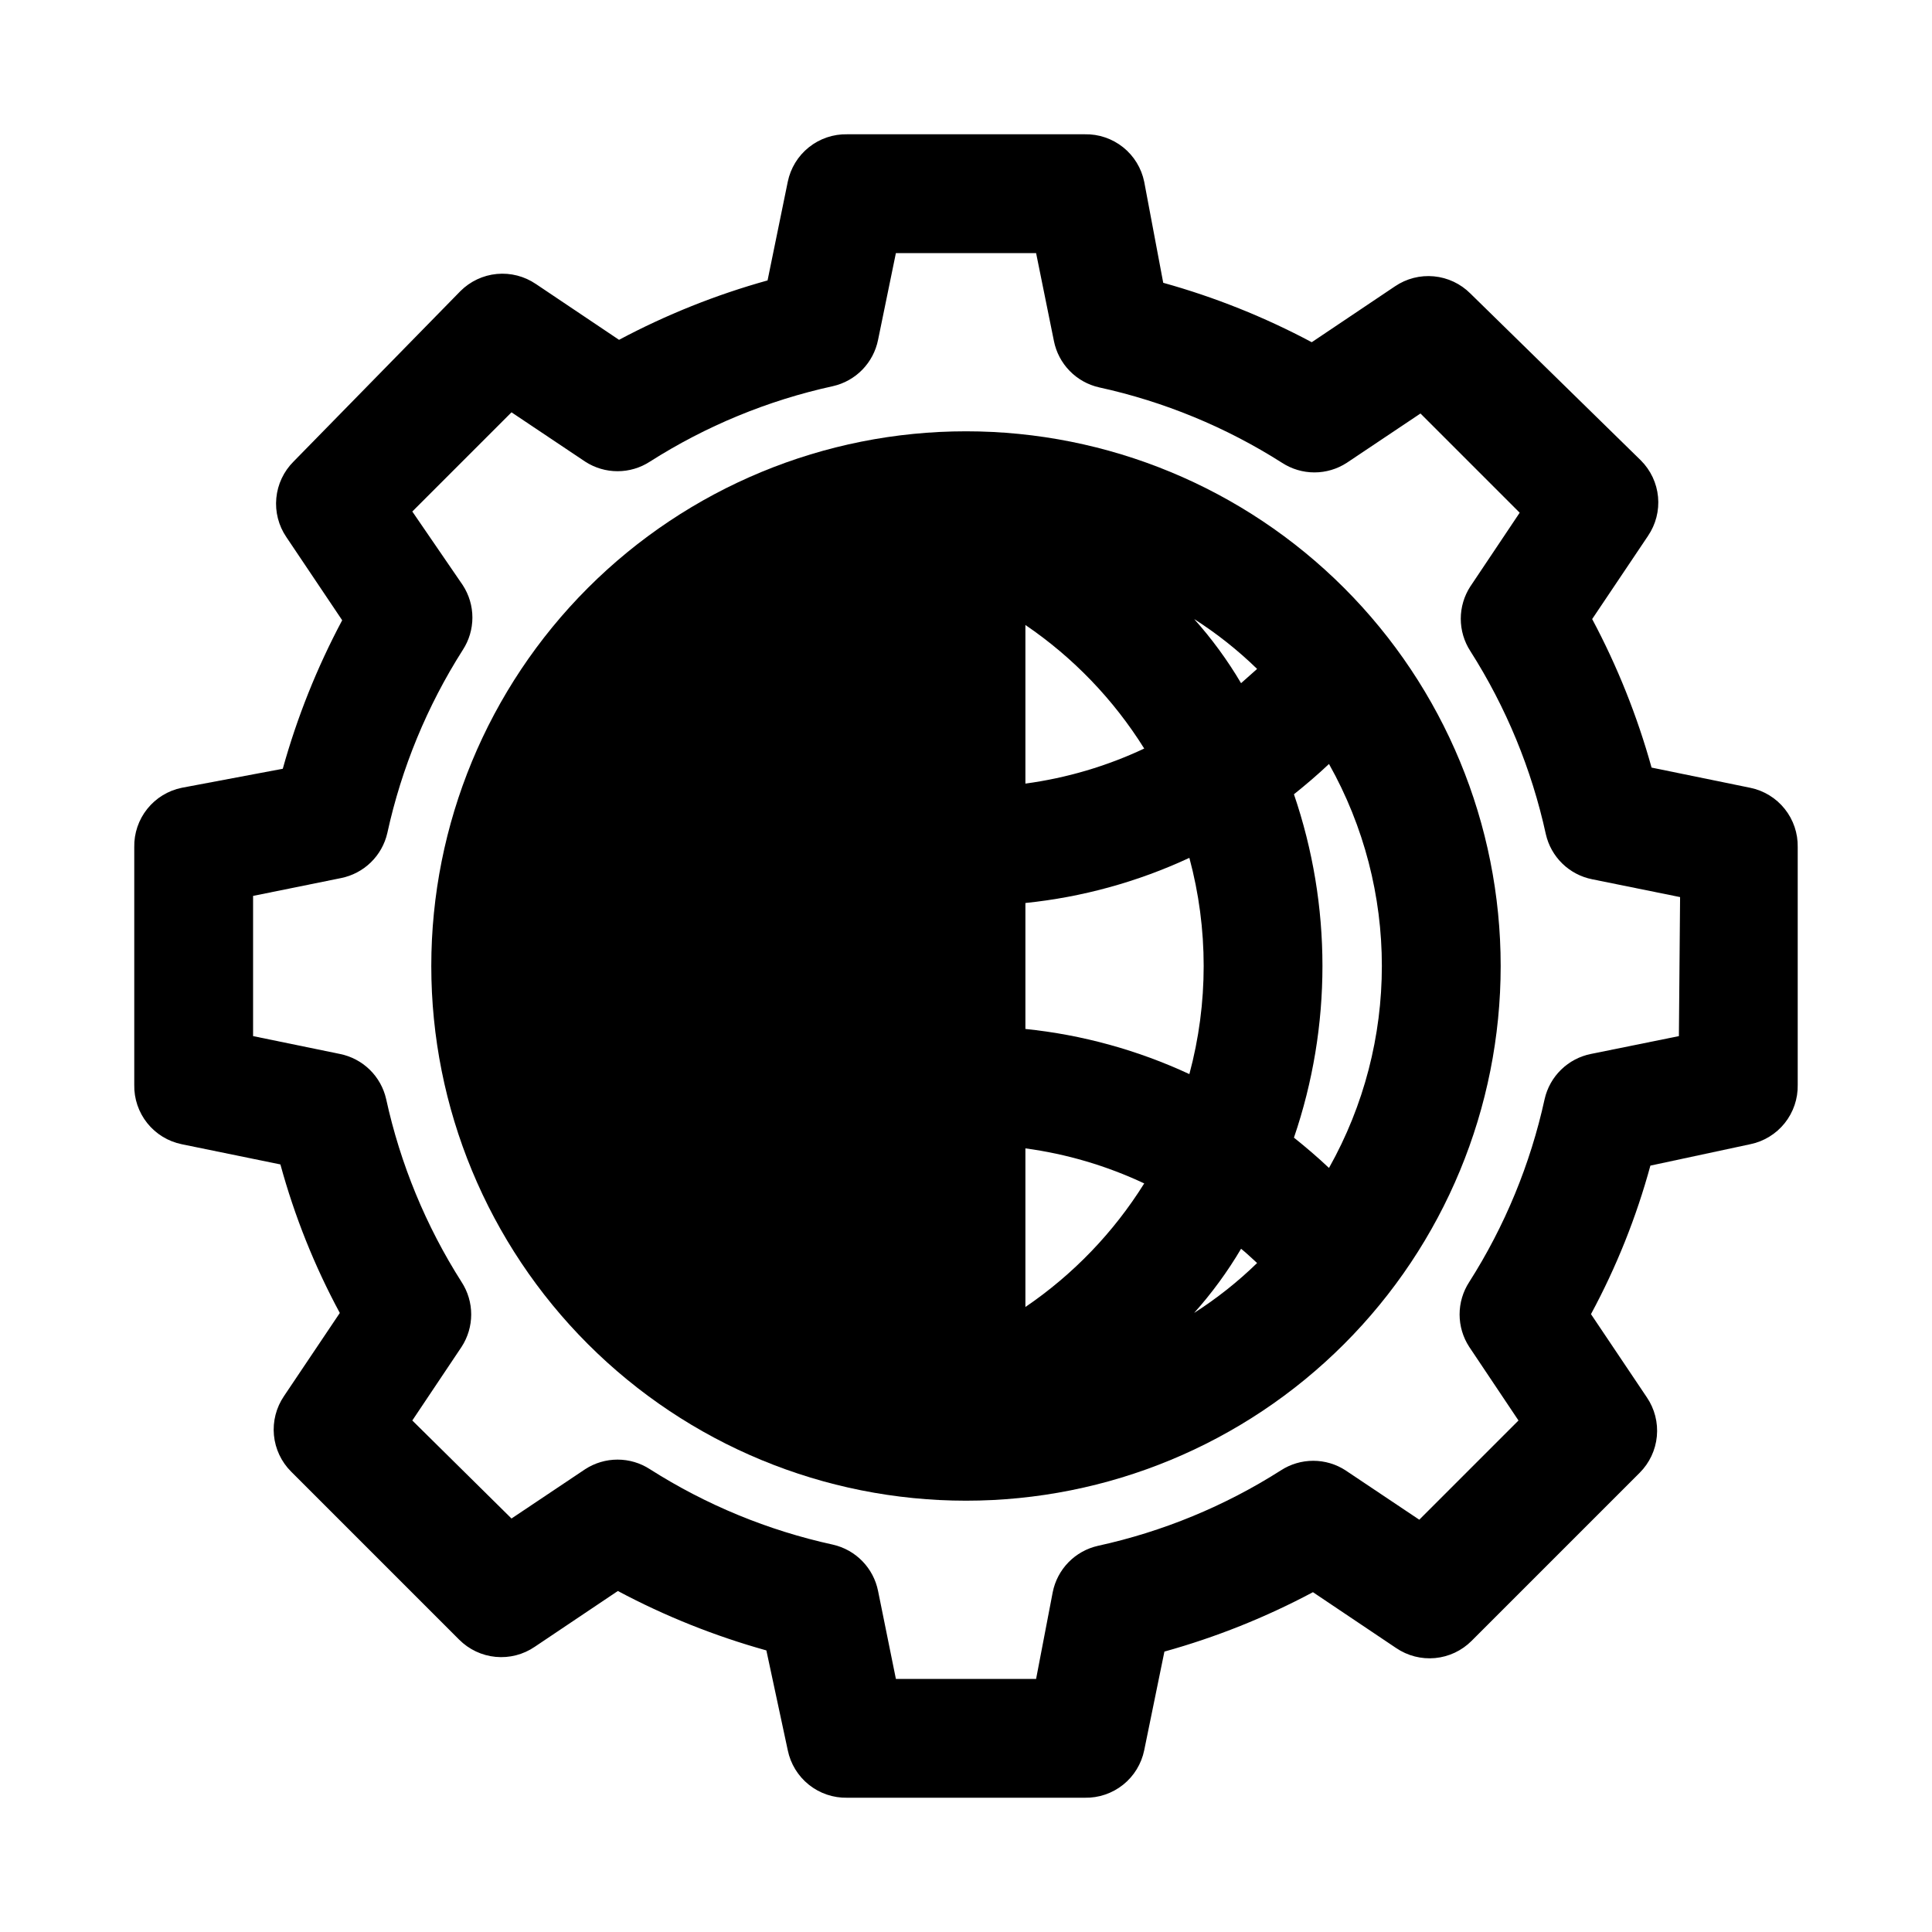
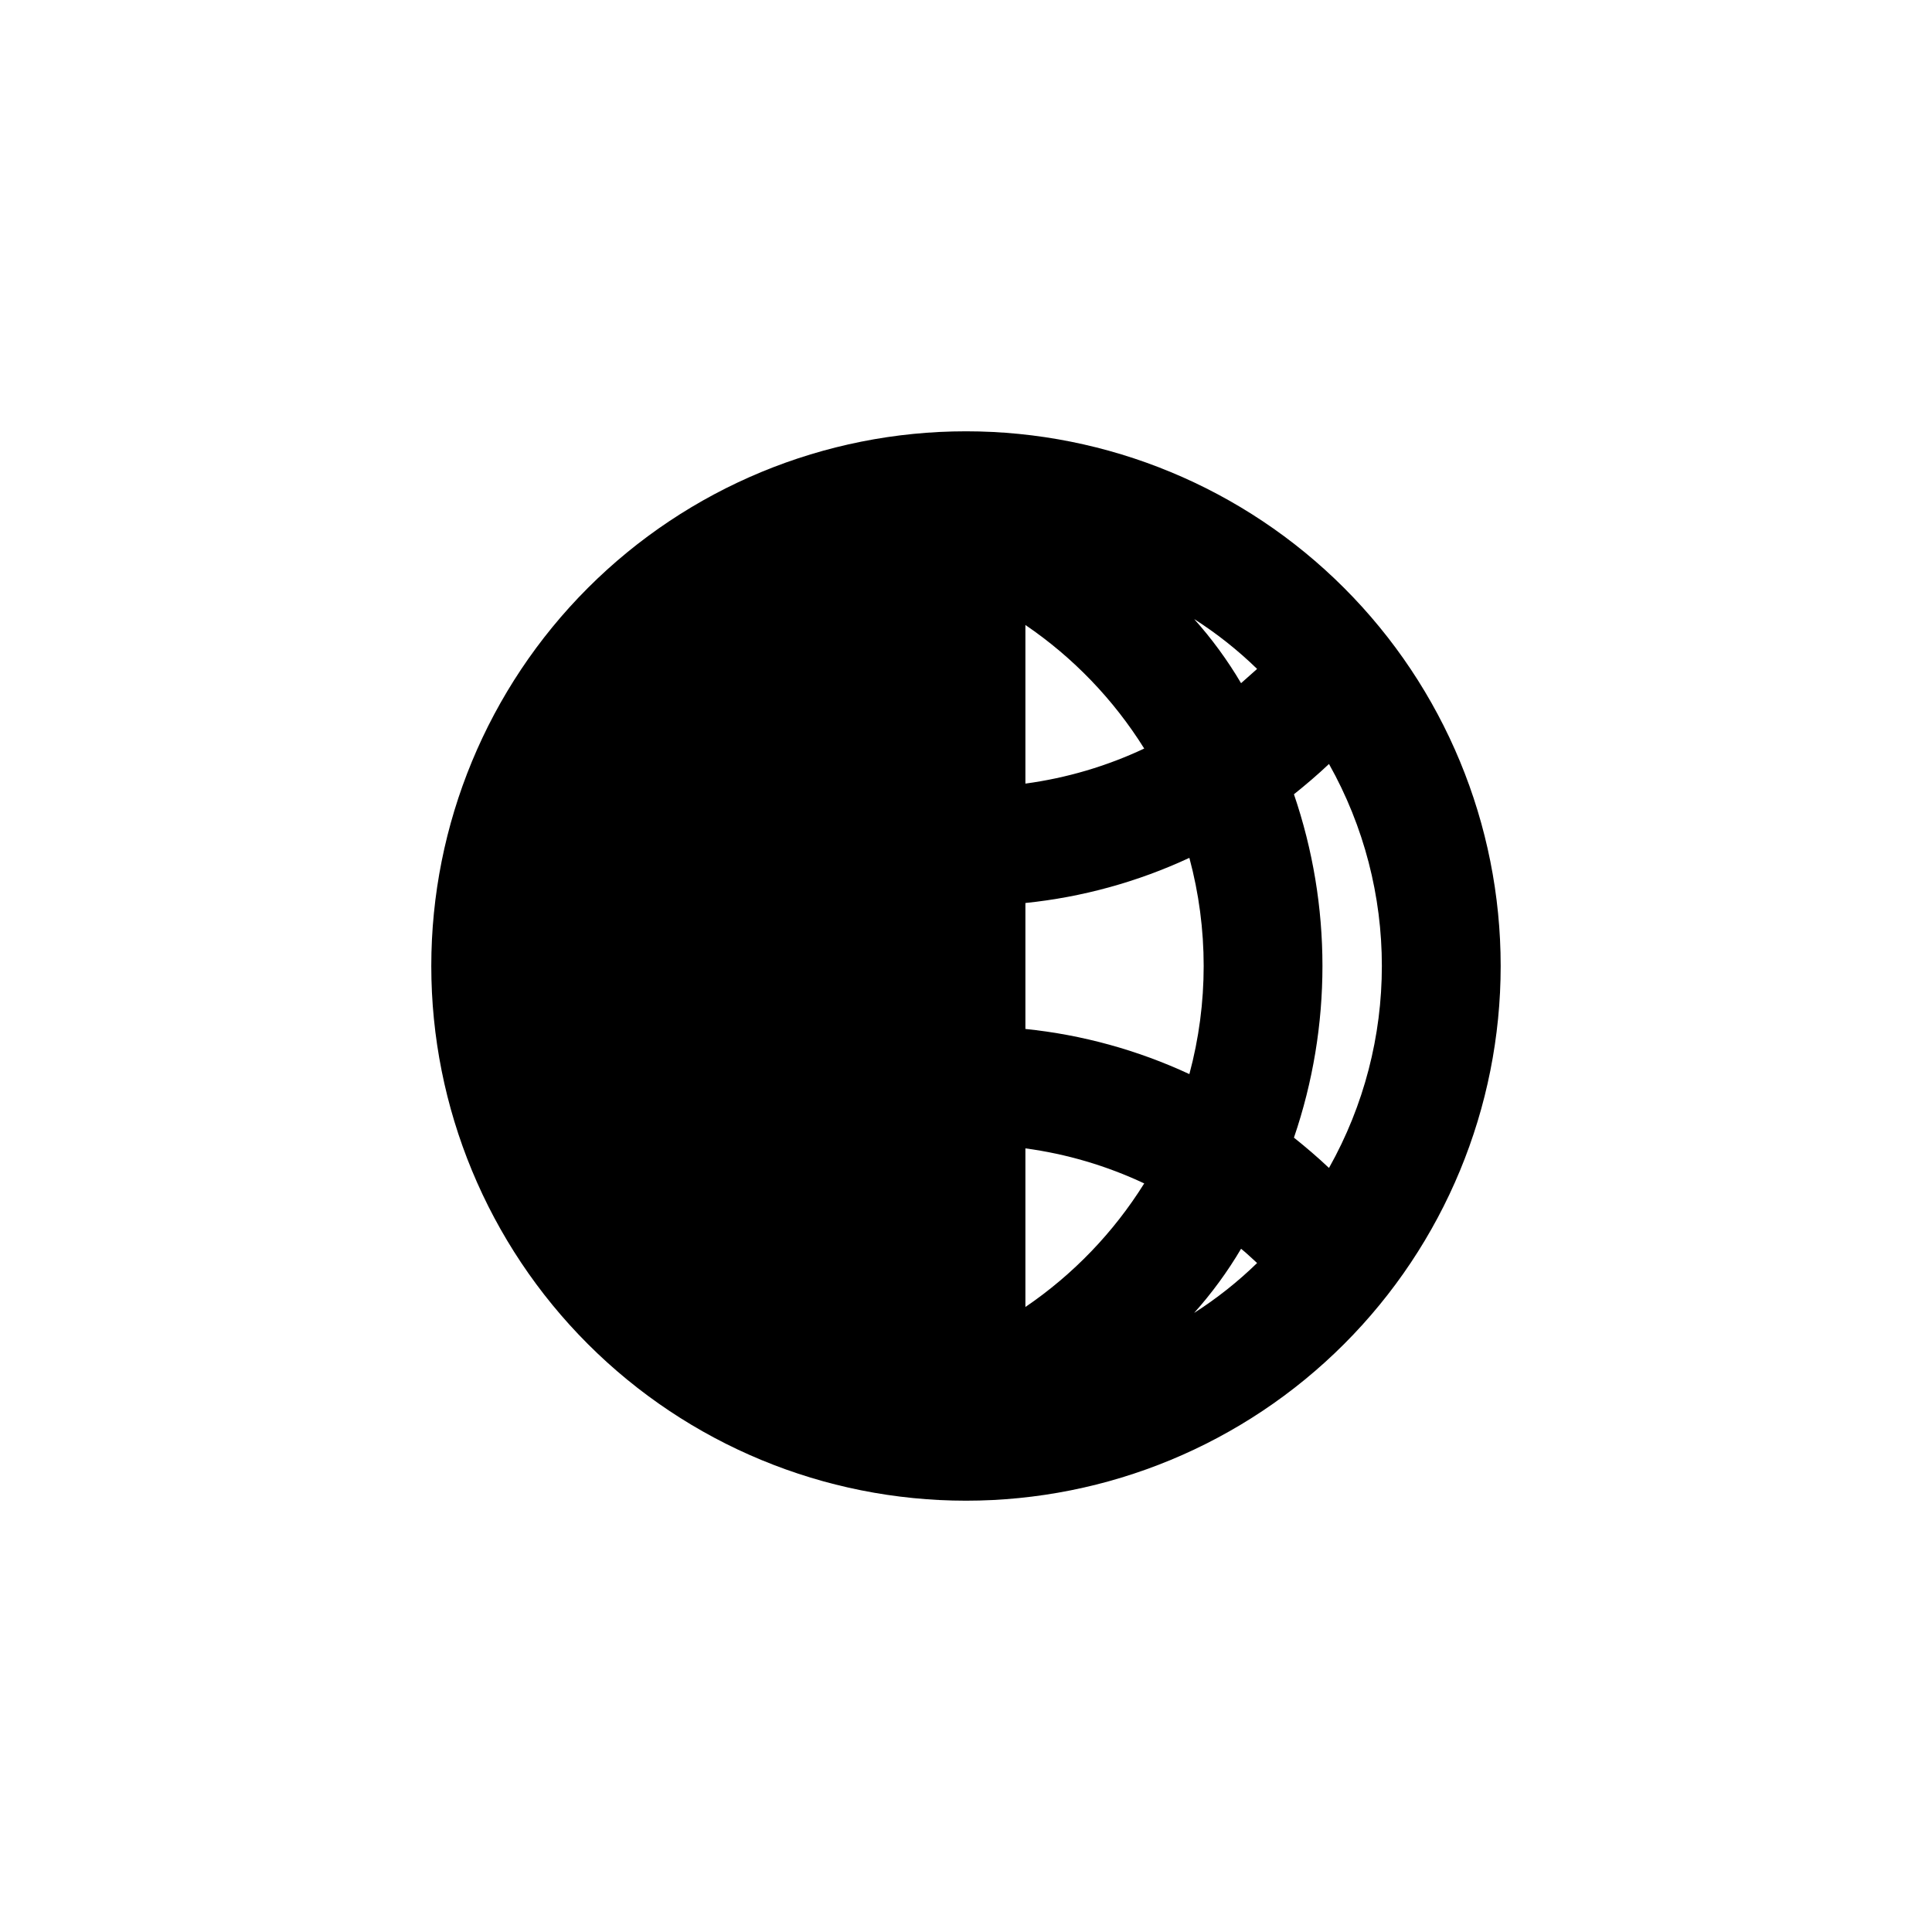
<svg xmlns="http://www.w3.org/2000/svg" fill="#000000" width="800px" height="800px" version="1.1" viewBox="144 144 512 512">
  <g>
-     <path d="m607.82 352.77-26.137-5.352c-3.797-13.656-9.074-26.855-15.742-39.359l14.801-22.043h-0.004c2.066-3.031 3.004-6.688 2.66-10.34-0.344-3.648-1.953-7.062-4.547-9.656l-45.188-44.238c-2.59-2.594-6.004-4.203-9.656-4.547-3.648-0.348-7.305 0.594-10.336 2.656l-22.043 14.801c-12.508-6.668-25.707-11.949-39.359-15.746l-5.039-26.766c-0.734-3.609-2.715-6.848-5.59-9.148-2.879-2.301-6.473-3.519-10.152-3.445h-62.977c-3.684-0.074-7.277 1.145-10.152 3.445-2.879 2.301-4.856 5.539-5.594 9.148l-5.352 26.137c-13.656 3.797-26.855 9.078-39.359 15.742l-22.043-14.801v0.004c-3.031-2.062-6.688-3.004-10.34-2.66-3.648 0.348-7.062 1.953-9.656 4.547l-44.238 45.188c-2.594 2.59-4.203 6.008-4.547 9.656-0.348 3.652 0.594 7.309 2.656 10.34l14.801 22.043v-0.004c-6.668 12.508-11.949 25.707-15.746 39.359l-26.766 5.039c-3.609 0.738-6.848 2.715-9.148 5.594-2.301 2.875-3.519 6.469-3.445 10.152v62.977c-0.074 3.68 1.145 7.273 3.445 10.152 2.301 2.875 5.539 4.856 9.148 5.59l26.137 5.352c3.731 13.68 9.012 26.887 15.742 39.363l-14.801 22.043 0.004-0.004c-2.062 3.031-3.004 6.688-2.66 10.34 0.348 3.648 1.953 7.066 4.547 9.656l44.555 44.555h0.004c2.59 2.594 6.004 4.203 9.656 4.547 3.648 0.348 7.305-0.594 10.336-2.656l22.043-14.801c12.508 6.668 25.707 11.945 39.359 15.746l5.668 26.449c0.738 3.609 2.715 6.848 5.594 9.148 2.875 2.301 6.469 3.519 10.152 3.445h62.977c3.68 0.074 7.273-1.145 10.152-3.445 2.875-2.301 4.856-5.539 5.59-9.148l5.352-26.137c13.656-3.797 26.855-9.074 39.363-15.742l22.043 14.801-0.004-0.004c3.031 2.066 6.688 3.004 10.34 2.66 3.648-0.344 7.066-1.953 9.656-4.547l44.555-44.555c2.594-2.594 4.203-6.008 4.547-9.66 0.348-3.648-0.594-7.305-2.656-10.336l-14.801-22.043c6.734-12.477 12.016-25.68 15.746-39.359l26.449-5.668c3.609-0.734 6.848-2.715 9.148-5.59 2.301-2.879 3.519-6.473 3.445-10.152v-62.977c0.074-3.684-1.145-7.277-3.445-10.152-2.301-2.879-5.539-4.856-9.148-5.594zm-18.895 65.812-23.301 4.723c-2.984 0.594-5.731 2.039-7.91 4.164-2.18 2.121-3.699 4.832-4.371 7.801-3.762 17.215-10.531 33.629-19.992 48.492-1.66 2.555-2.543 5.535-2.543 8.578 0 3.047 0.883 6.027 2.543 8.582l13.066 19.523-26.293 26.293-19.523-13.066v-0.004c-2.551-1.66-5.531-2.543-8.578-2.543-3.047 0-6.027 0.883-8.582 2.543-14.863 9.465-31.277 16.234-48.492 19.996-2.965 0.672-5.676 2.188-7.801 4.367-2.121 2.18-3.57 4.93-4.164 7.914l-4.406 22.984h-37.156l-4.723-23.301c-0.598-2.984-2.043-5.731-4.168-7.91-2.121-2.18-4.832-3.699-7.801-4.371-17.211-3.762-33.629-10.531-48.492-19.992-2.551-1.66-5.531-2.543-8.578-2.543s-6.027 0.883-8.582 2.543l-19.523 13.066-26.289-25.977 13.066-19.523c1.66-2.555 2.543-5.535 2.543-8.582 0-3.043-0.883-6.023-2.543-8.578-9.465-14.863-16.234-31.277-19.996-48.492-0.672-2.969-2.188-5.68-4.367-7.801-2.18-2.125-4.93-3.57-7.914-4.164l-22.984-4.723v-37.156l23.301-4.723c2.984-0.598 5.734-2.043 7.91-4.168 2.18-2.121 3.699-4.832 4.371-7.801 3.762-17.211 10.531-33.629 19.992-48.492 1.66-2.551 2.547-5.531 2.547-8.578s-0.887-6.027-2.547-8.582l-13.379-19.523 26.289-26.289 19.523 13.066c2.555 1.66 5.535 2.543 8.582 2.543s6.027-0.883 8.578-2.543c14.863-9.465 31.281-16.234 48.492-19.996 2.969-0.672 5.68-2.188 7.801-4.367 2.125-2.18 3.57-4.93 4.168-7.914l4.723-22.984h37.156l4.723 23.301c0.594 2.984 2.039 5.734 4.164 7.91 2.121 2.18 4.832 3.699 7.801 4.371 17.215 3.762 33.629 10.531 48.492 19.992 2.555 1.66 5.535 2.547 8.578 2.547 3.047 0 6.027-0.887 8.582-2.547l19.523-13.066 26.293 26.293-13.066 19.523h-0.004c-1.66 2.555-2.543 5.535-2.543 8.578 0 3.047 0.883 6.027 2.543 8.582 9.465 14.863 16.234 31.277 19.996 48.492 0.672 2.969 2.188 5.676 4.367 7.801 2.18 2.125 4.93 3.57 7.914 4.164l23.301 4.723z" />
    <path d="m400 258.3c-37.582 0-73.621 14.93-100.2 41.504-26.574 26.574-41.504 62.613-41.504 100.2 0 37.578 14.93 73.621 41.504 100.19 26.574 26.574 62.613 41.504 100.2 41.504 37.578 0 73.621-14.93 100.19-41.504 26.574-26.57 41.504-62.613 41.504-100.19 0-37.582-14.93-73.621-41.504-100.2-26.57-26.574-62.613-41.504-100.19-41.504zm15.742 51.324v0.004c12.656 8.609 23.379 19.762 31.488 32.746-9.961 4.684-20.578 7.816-31.488 9.289zm0 180.74v-42.035c10.91 1.473 21.527 4.606 31.488 9.289-8.109 12.984-18.832 24.137-31.488 32.75zm0-73.684v-33.375c15.051-1.543 29.734-5.586 43.453-11.965 5.055 18.77 5.055 38.539 0 57.309-13.719-6.375-28.402-10.422-43.453-11.965zm44.715 75.258v0.004c4.695-5.246 8.859-10.941 12.438-17.004 1.418 1.102 2.832 2.519 4.25 3.777-5.098 4.965-10.691 9.395-16.688 13.227zm12.438-166.89v0.004c-3.578-6.066-7.742-11.762-12.438-17.004 5.996 3.828 11.59 8.258 16.688 13.223zm23.301 128.47c-2.992-2.832-6.141-5.512-9.289-8.031v0.004c10.074-29.496 10.074-61.504 0-91 3.148-2.519 6.297-5.195 9.289-8.031 18.68 33.242 18.68 73.816 0 107.06z" />
  </g>
</svg>